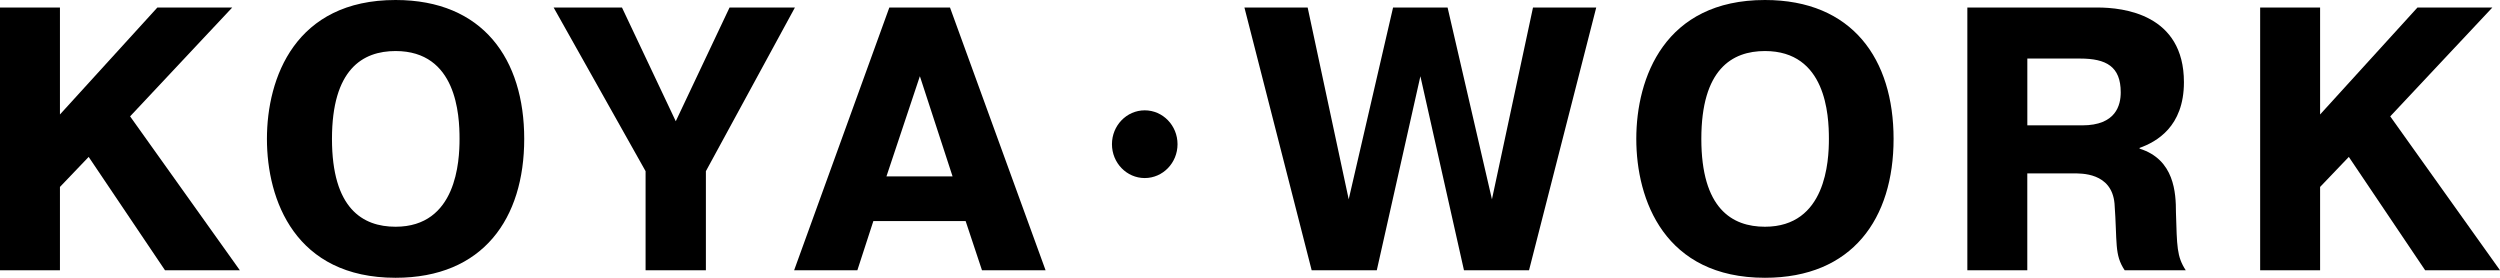
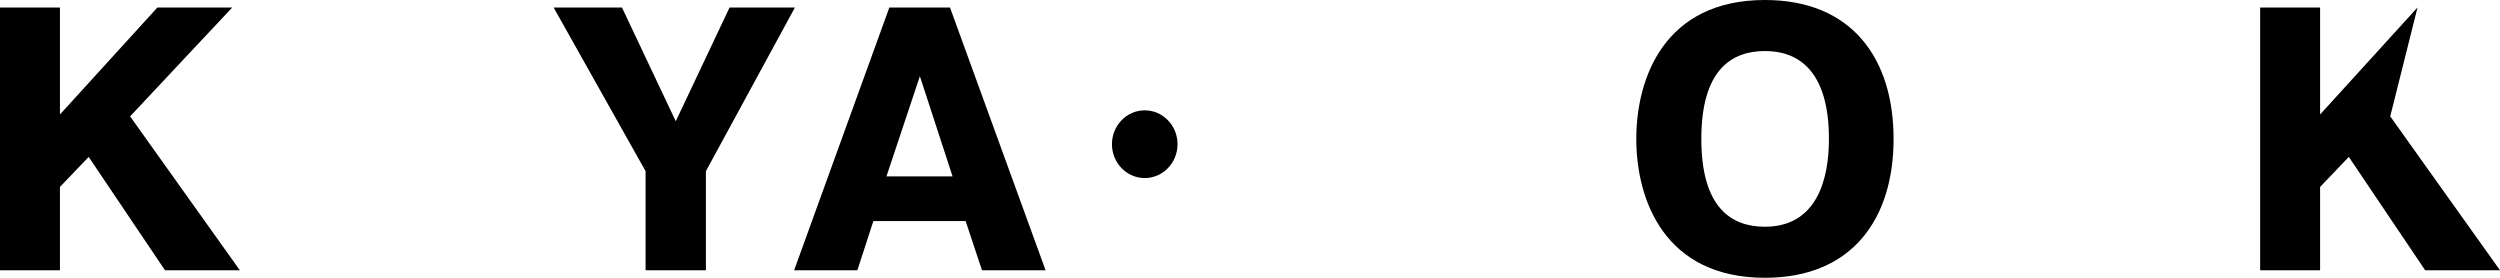
<svg xmlns="http://www.w3.org/2000/svg" fill="none" viewBox="0 0 180 20" height="20" width="180">
  <g clip-path="url(#clip0_320_351)">
    <path fill="black" d="M11.331 0.541H16.72L9.367 8.378L17.269 19.459H11.88L6.384 11.297L4.316 13.46V19.459H0V0.541H4.316V8.243L11.331 0.541Z" />
-     <path fill="black" d="M19.219 10C19.219 5.596 21.261 0 28.481 0C34.787 0 37.744 4.269 37.744 10C37.744 15.73 34.787 20 28.481 20C21.258 20 19.219 14.407 19.219 10ZM33.087 10C33.087 8.27 32.878 3.675 28.481 3.675C26.101 3.675 23.902 4.999 23.902 10C23.902 15.002 26.101 16.325 28.481 16.325C32.878 16.325 33.087 11.595 33.087 10Z" />
    <path fill="black" d="M52.525 0.541H57.234L50.824 12.325V19.459H46.482V12.325L39.861 0.541H44.782L48.655 8.73L52.528 0.541H52.525Z" />
    <path fill="black" d="M68.4 0.541L75.282 19.459H70.703L69.526 15.919H62.881L61.73 19.459H57.177L64.032 0.541H68.403H68.4ZM68.585 12.701L66.231 5.486L63.824 12.701H68.585Z" />
-     <path fill="black" d="M99.124 19.459H94.44L89.598 0.541H94.151L97.107 14.35L100.301 0.541H104.226L107.42 14.35L110.376 0.541H114.929L110.09 19.459H105.406L102.268 5.489L99.129 19.459H99.124Z" />
    <path fill="black" d="M117.813 10C117.813 5.596 119.855 0 127.076 0C133.382 0 136.338 4.269 136.338 10C136.338 15.73 133.382 20 127.076 20C119.855 20 117.813 14.407 117.813 10ZM131.681 10C131.681 8.27 131.472 3.675 127.076 3.675C124.695 3.675 122.496 4.999 122.496 10C122.496 15.002 124.695 16.325 127.076 16.325C131.472 16.325 131.681 11.595 131.681 10Z" />
-     <path fill="black" d="M141.649 0.541H151.015C152.899 0.541 157.243 1.028 157.243 5.919C157.243 9.134 155.256 10.215 154.05 10.649V10.702C156.561 11.485 156.668 13.89 156.668 15.297C156.746 17.73 156.72 18.459 157.374 19.459H152.977C152.219 18.324 152.453 17.488 152.245 14.649C152.037 12.405 149.812 12.486 149.289 12.486H145.965V19.459H141.649V0.541ZM145.968 9.026H149.919C152.352 9.026 152.693 7.568 152.693 6.648C152.693 4.784 151.646 4.216 149.763 4.216H145.968V9.026Z" />
-     <path fill="black" d="M174.061 0.541H179.45L172.097 8.378L180 19.459H174.611L169.115 11.297L167.047 13.46V19.459H162.731V0.541H167.047V8.243L174.058 0.541H174.061Z" />
+     <path fill="black" d="M174.061 0.541L172.097 8.378L180 19.459H174.611L169.115 11.297L167.047 13.46V19.459H162.731V0.541H167.047V8.243L174.058 0.541H174.061Z" />
    <path fill="black" d="M82.421 12.82C83.725 12.82 84.782 11.729 84.782 10.382C84.782 9.036 83.725 7.944 82.421 7.944C81.118 7.944 80.061 9.036 80.061 10.382C80.061 11.729 81.118 12.82 82.421 12.82Z" />
  </g>
  <defs>
    <clipPath id="clip0_320_351">
      <rect fill="white" height="20" width="180" />
    </clipPath>
  </defs>
</svg>